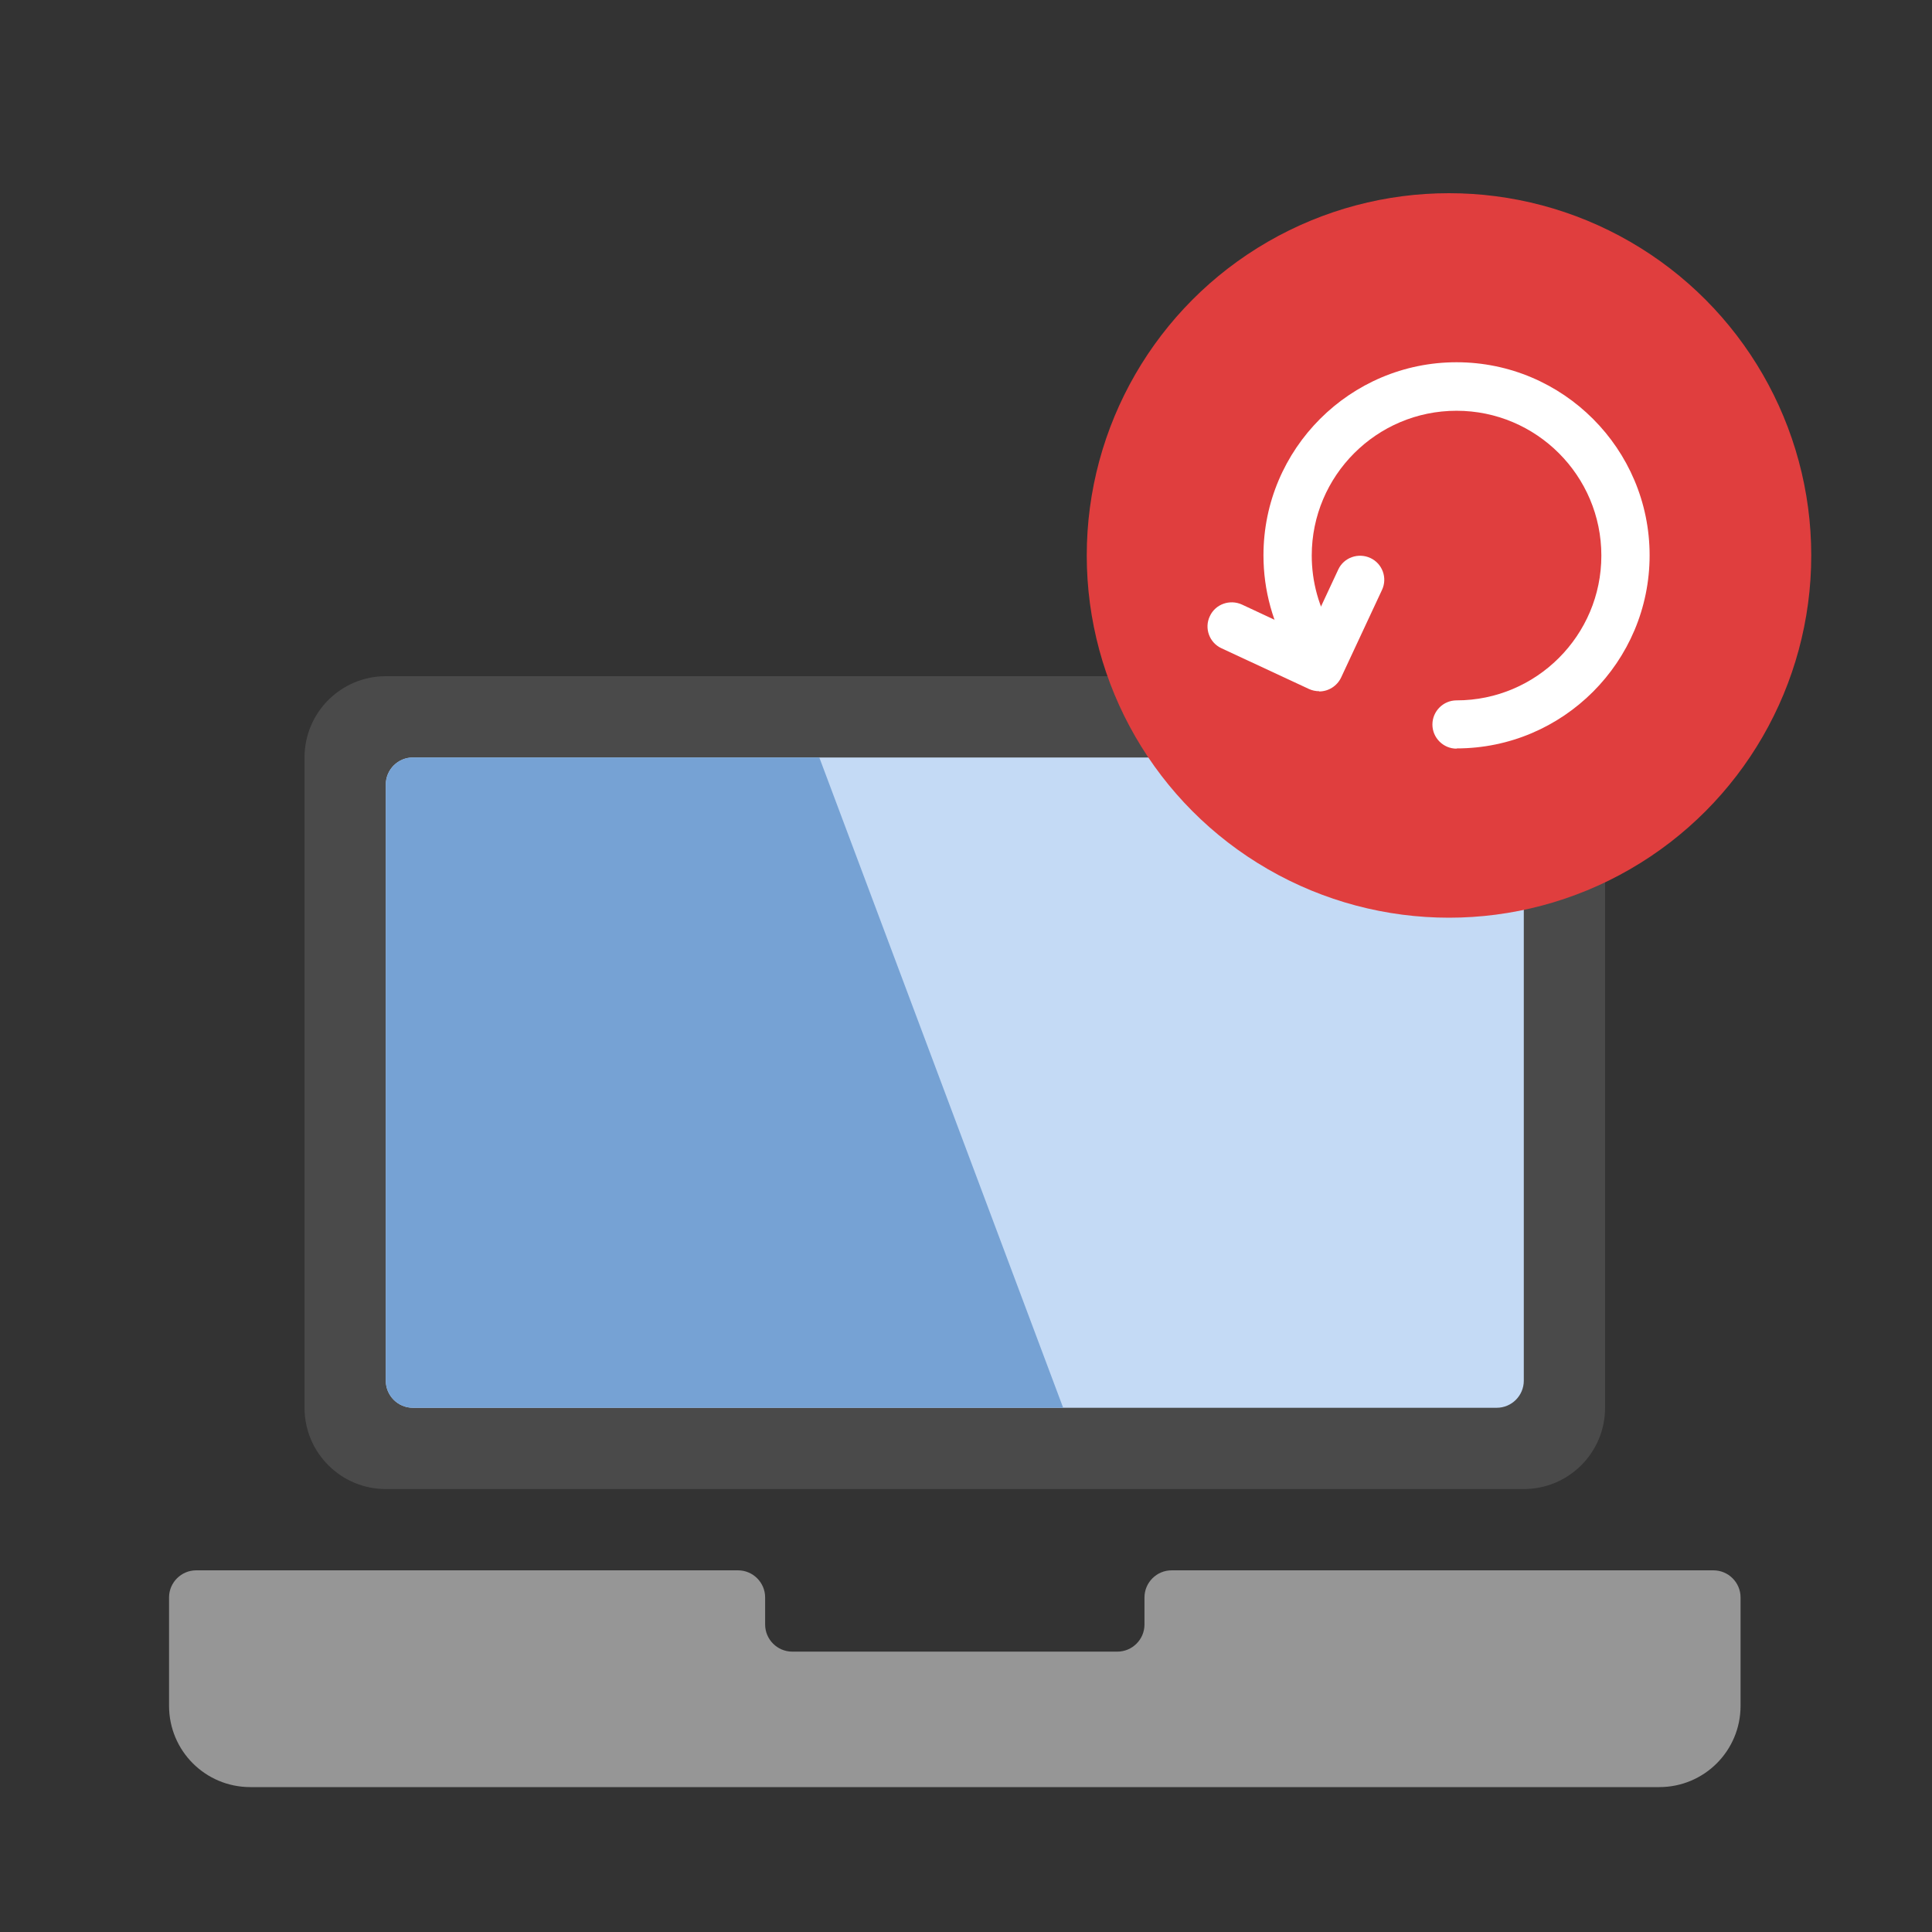
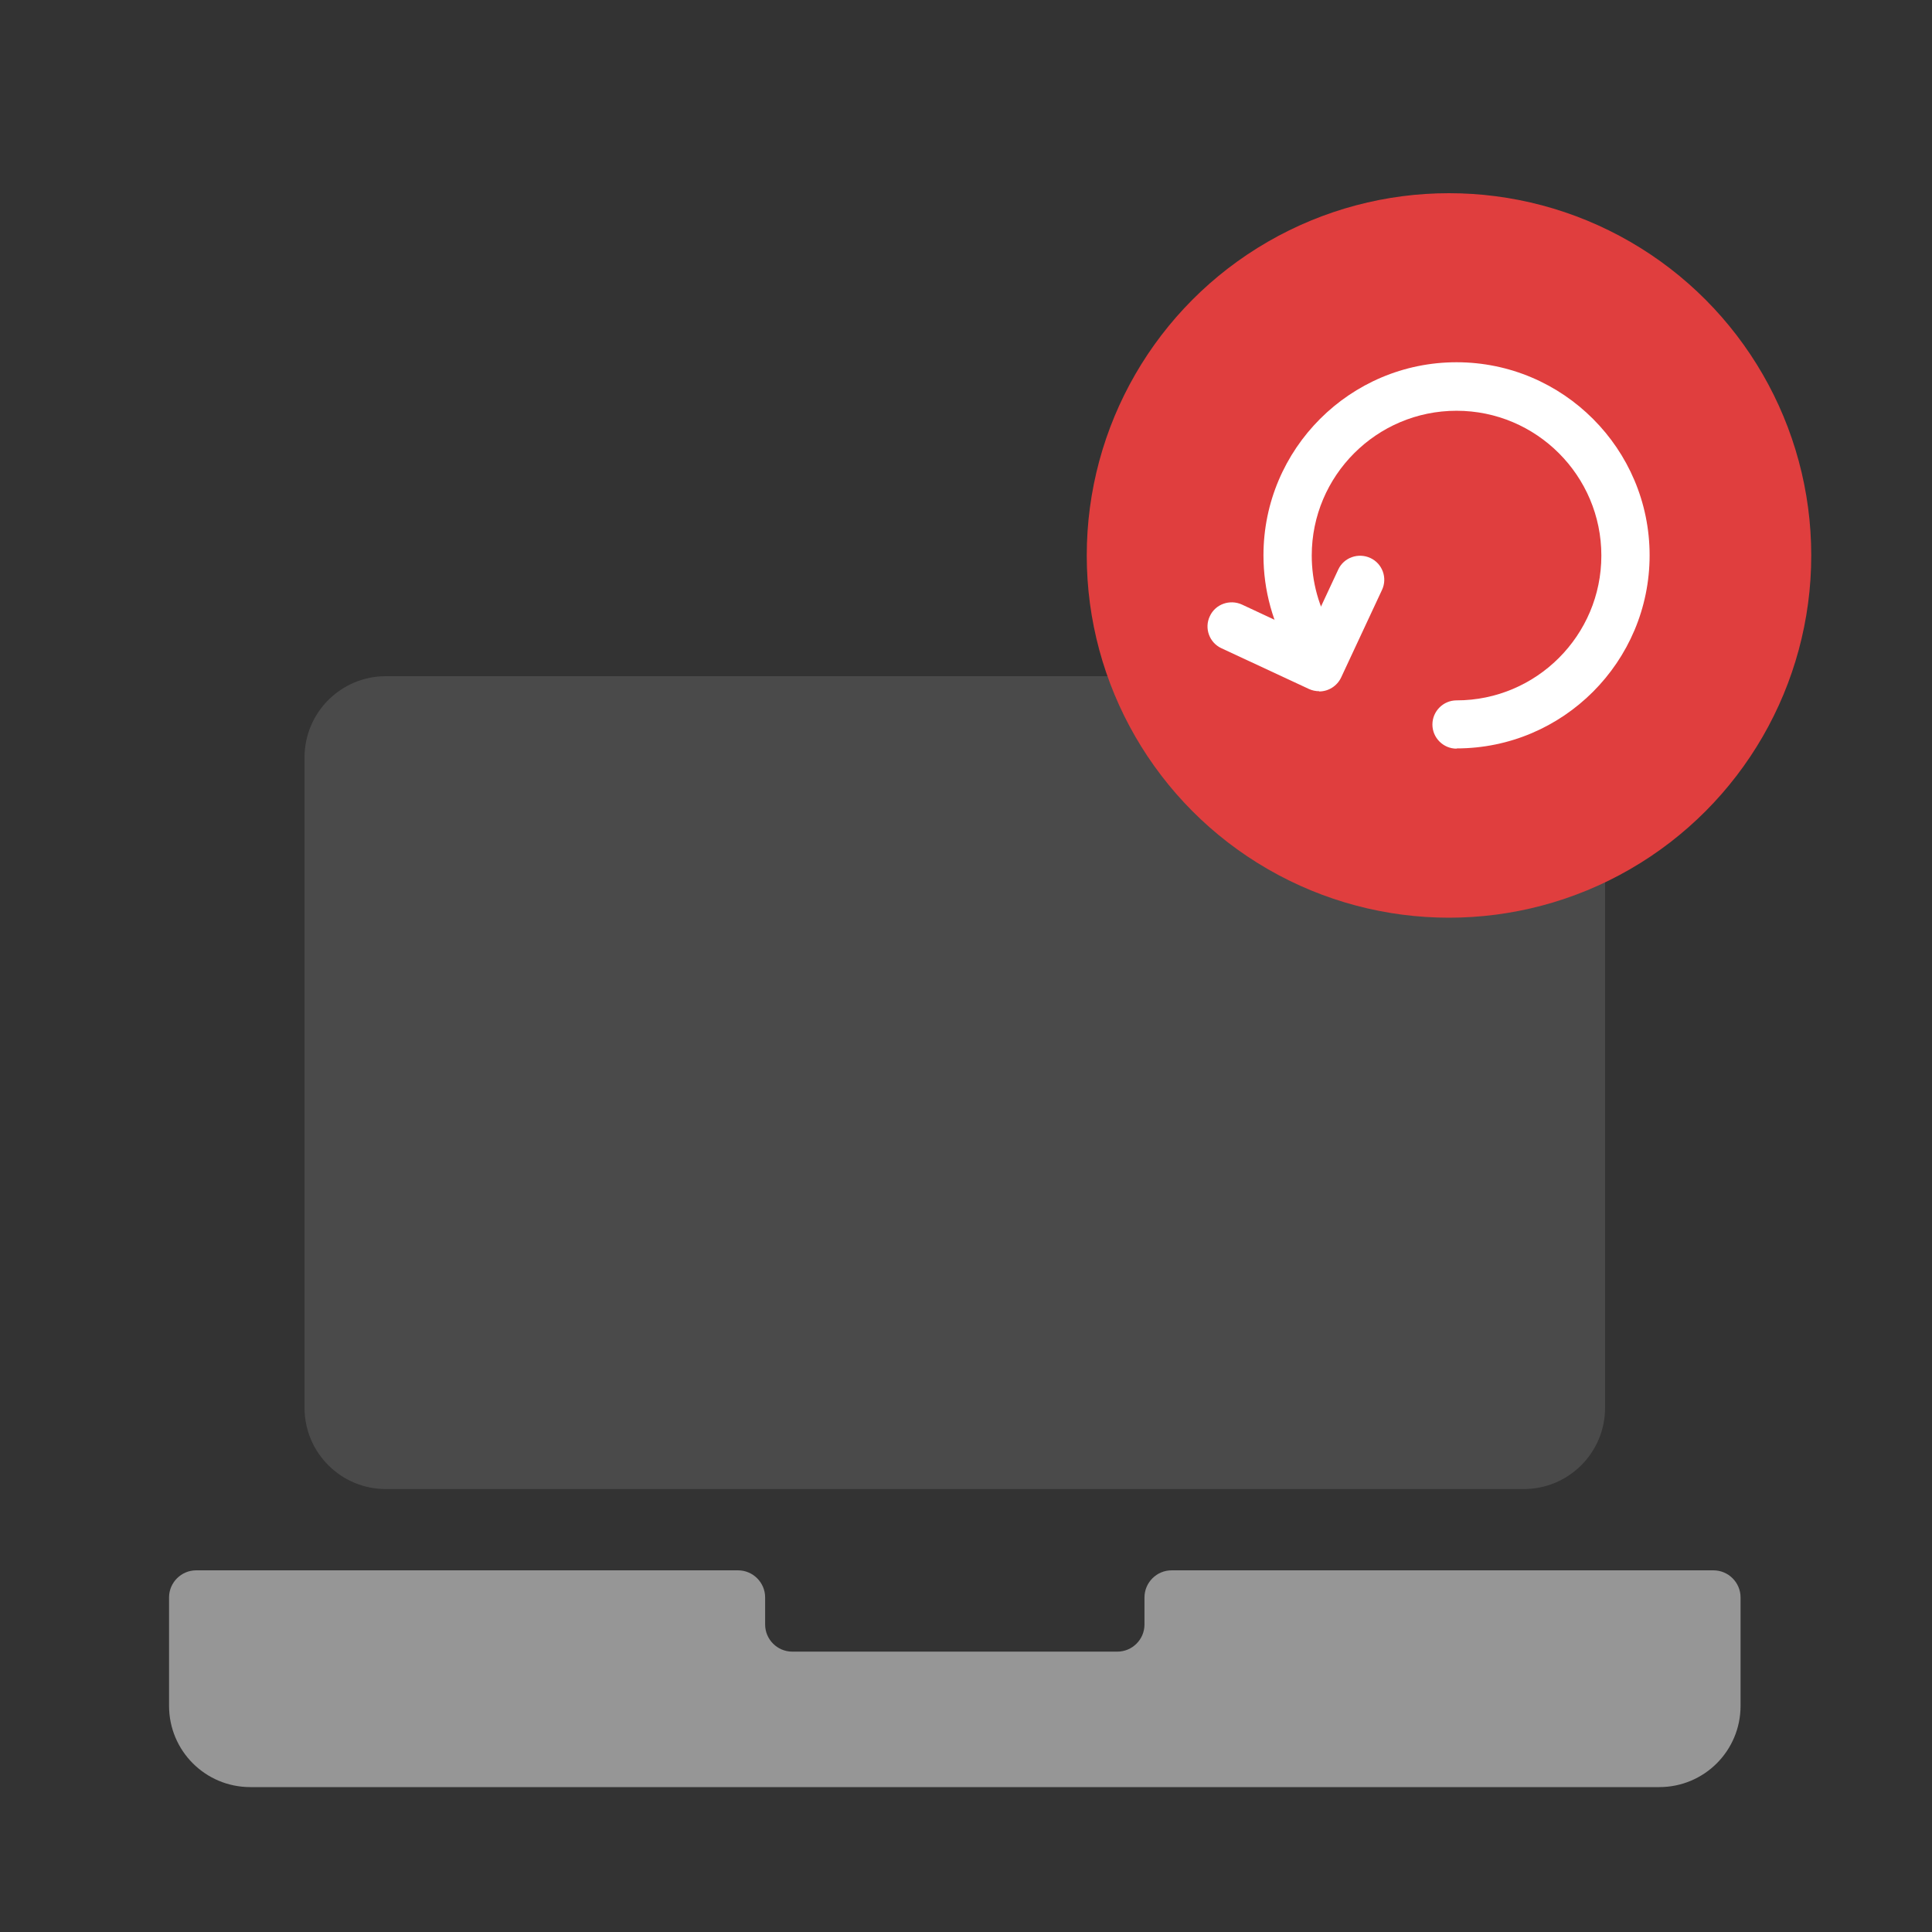
<svg xmlns="http://www.w3.org/2000/svg" width="92" height="92" viewBox="0 0 92 92" fill="none">
  <rect x="0" y="0" width="92" height="92" fill="#333333" stroke="none" />
  <g clip-path="url(#clip0_4_15588)">
    <path d="M54.499 76.068V77.359C54.499 78.068 53.918 78.649 53.209 78.649H37.726C37.016 78.649 36.435 78.068 36.435 77.359V76.068C36.435 75.359 35.855 74.778 35.145 74.778H9.34C8.631 74.778 8.05 75.359 8.05 76.068V81.229C8.05 83.371 9.779 85.1 11.921 85.1H79.013C81.155 85.1 82.884 83.371 82.884 81.229V76.068C82.884 75.359 82.304 74.778 81.594 74.778H55.789C55.079 74.778 54.499 75.359 54.499 76.068Z" fill="#969696" />
    <path d="M72.562 32.2H18.371C16.234 32.2 14.501 33.933 14.501 36.071V67.037C14.501 69.174 16.234 70.907 18.371 70.907H72.562C74.699 70.907 76.432 69.174 76.432 67.037V36.071C76.432 33.933 74.699 32.2 72.562 32.2Z" fill="#4A4A4A" />
-     <path d="M72.562 65.746V37.361C72.562 36.648 71.984 36.071 71.271 36.071H19.662C18.949 36.071 18.371 36.648 18.371 37.361V65.746C18.371 66.459 18.949 67.037 19.662 67.037H71.271C71.984 67.037 72.562 66.459 72.562 65.746Z" fill="#C4DAF5" />
-     <path d="M50.627 67.037H19.662C18.952 67.037 18.371 66.456 18.371 65.746V37.361C18.371 36.651 18.952 36.071 19.662 36.071H39.015L50.627 67.037Z" fill="#76A2D4" />
    <circle cx="69" cy="26.45" r="17.25" fill="#E03E3E" />
    <path d="M69.359 35.65C68.727 35.65 68.21 35.133 68.21 34.501C68.21 33.869 68.727 33.351 69.359 33.351C73.163 33.351 76.255 30.26 76.255 26.456C76.255 22.652 73.163 19.56 69.359 19.56C65.555 19.56 62.464 22.652 62.464 26.456C62.464 27.697 62.797 28.927 63.441 29.984C63.762 30.524 63.59 31.237 63.038 31.559C62.498 31.88 61.785 31.708 61.464 31.156C60.613 29.731 60.165 28.111 60.165 26.444C60.165 21.376 64.291 17.25 69.359 17.25C74.428 17.25 78.553 21.376 78.553 26.444C78.553 31.513 74.428 35.639 69.359 35.639V35.65Z" fill="white" />
    <path d="M62.473 30.386H62.461V30.559L62.289 30.467H62.277V30.478L62.45 30.57L62.473 30.375V30.386Z" fill="white" />
    <path d="M62.818 32.915C62.657 32.915 62.485 32.88 62.336 32.811L58.164 30.869C57.589 30.605 57.336 29.915 57.612 29.341C57.876 28.766 58.566 28.525 59.141 28.789L62.267 30.248L63.726 27.122C63.99 26.548 64.68 26.306 65.255 26.571C65.829 26.835 66.082 27.525 65.806 28.099L63.864 32.26C63.669 32.673 63.255 32.926 62.818 32.926V32.915Z" fill="white" />
  </g>
  <defs>
    <clipPath id="clip0_4_15588">
      <rect width="80.5" height="80.5" fill="white" transform="translate(5.75 5.75)" />
    </clipPath>
  </defs>
</svg>